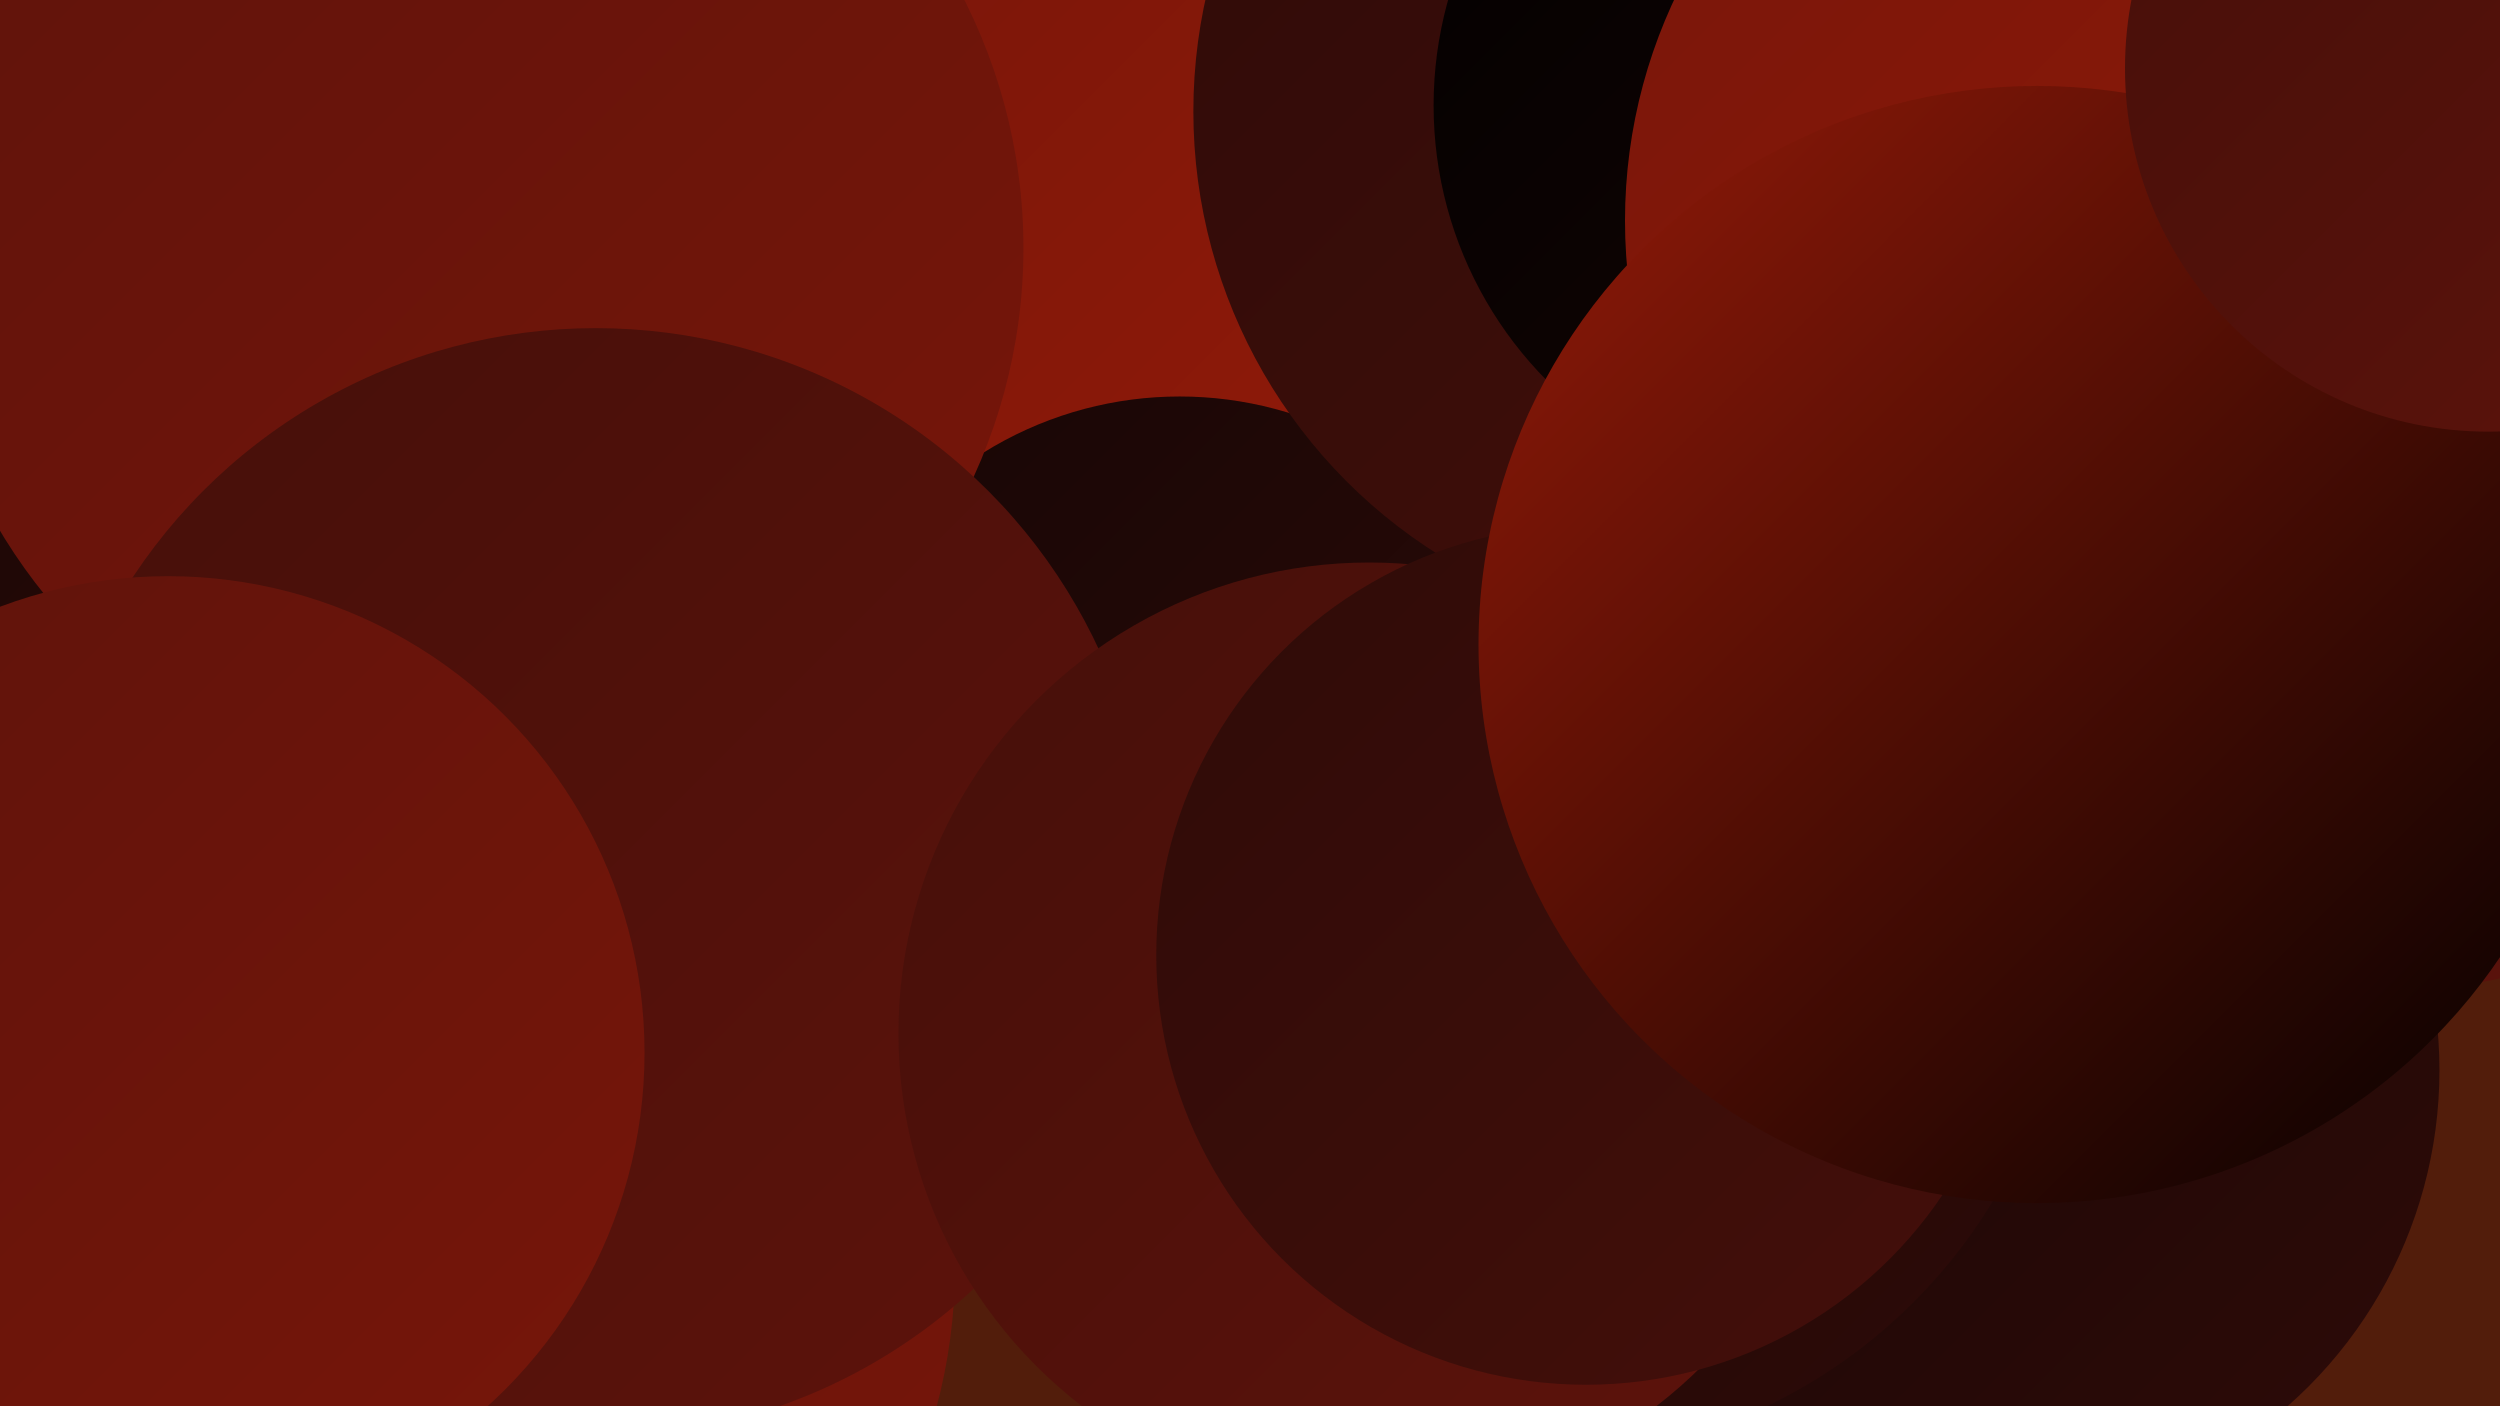
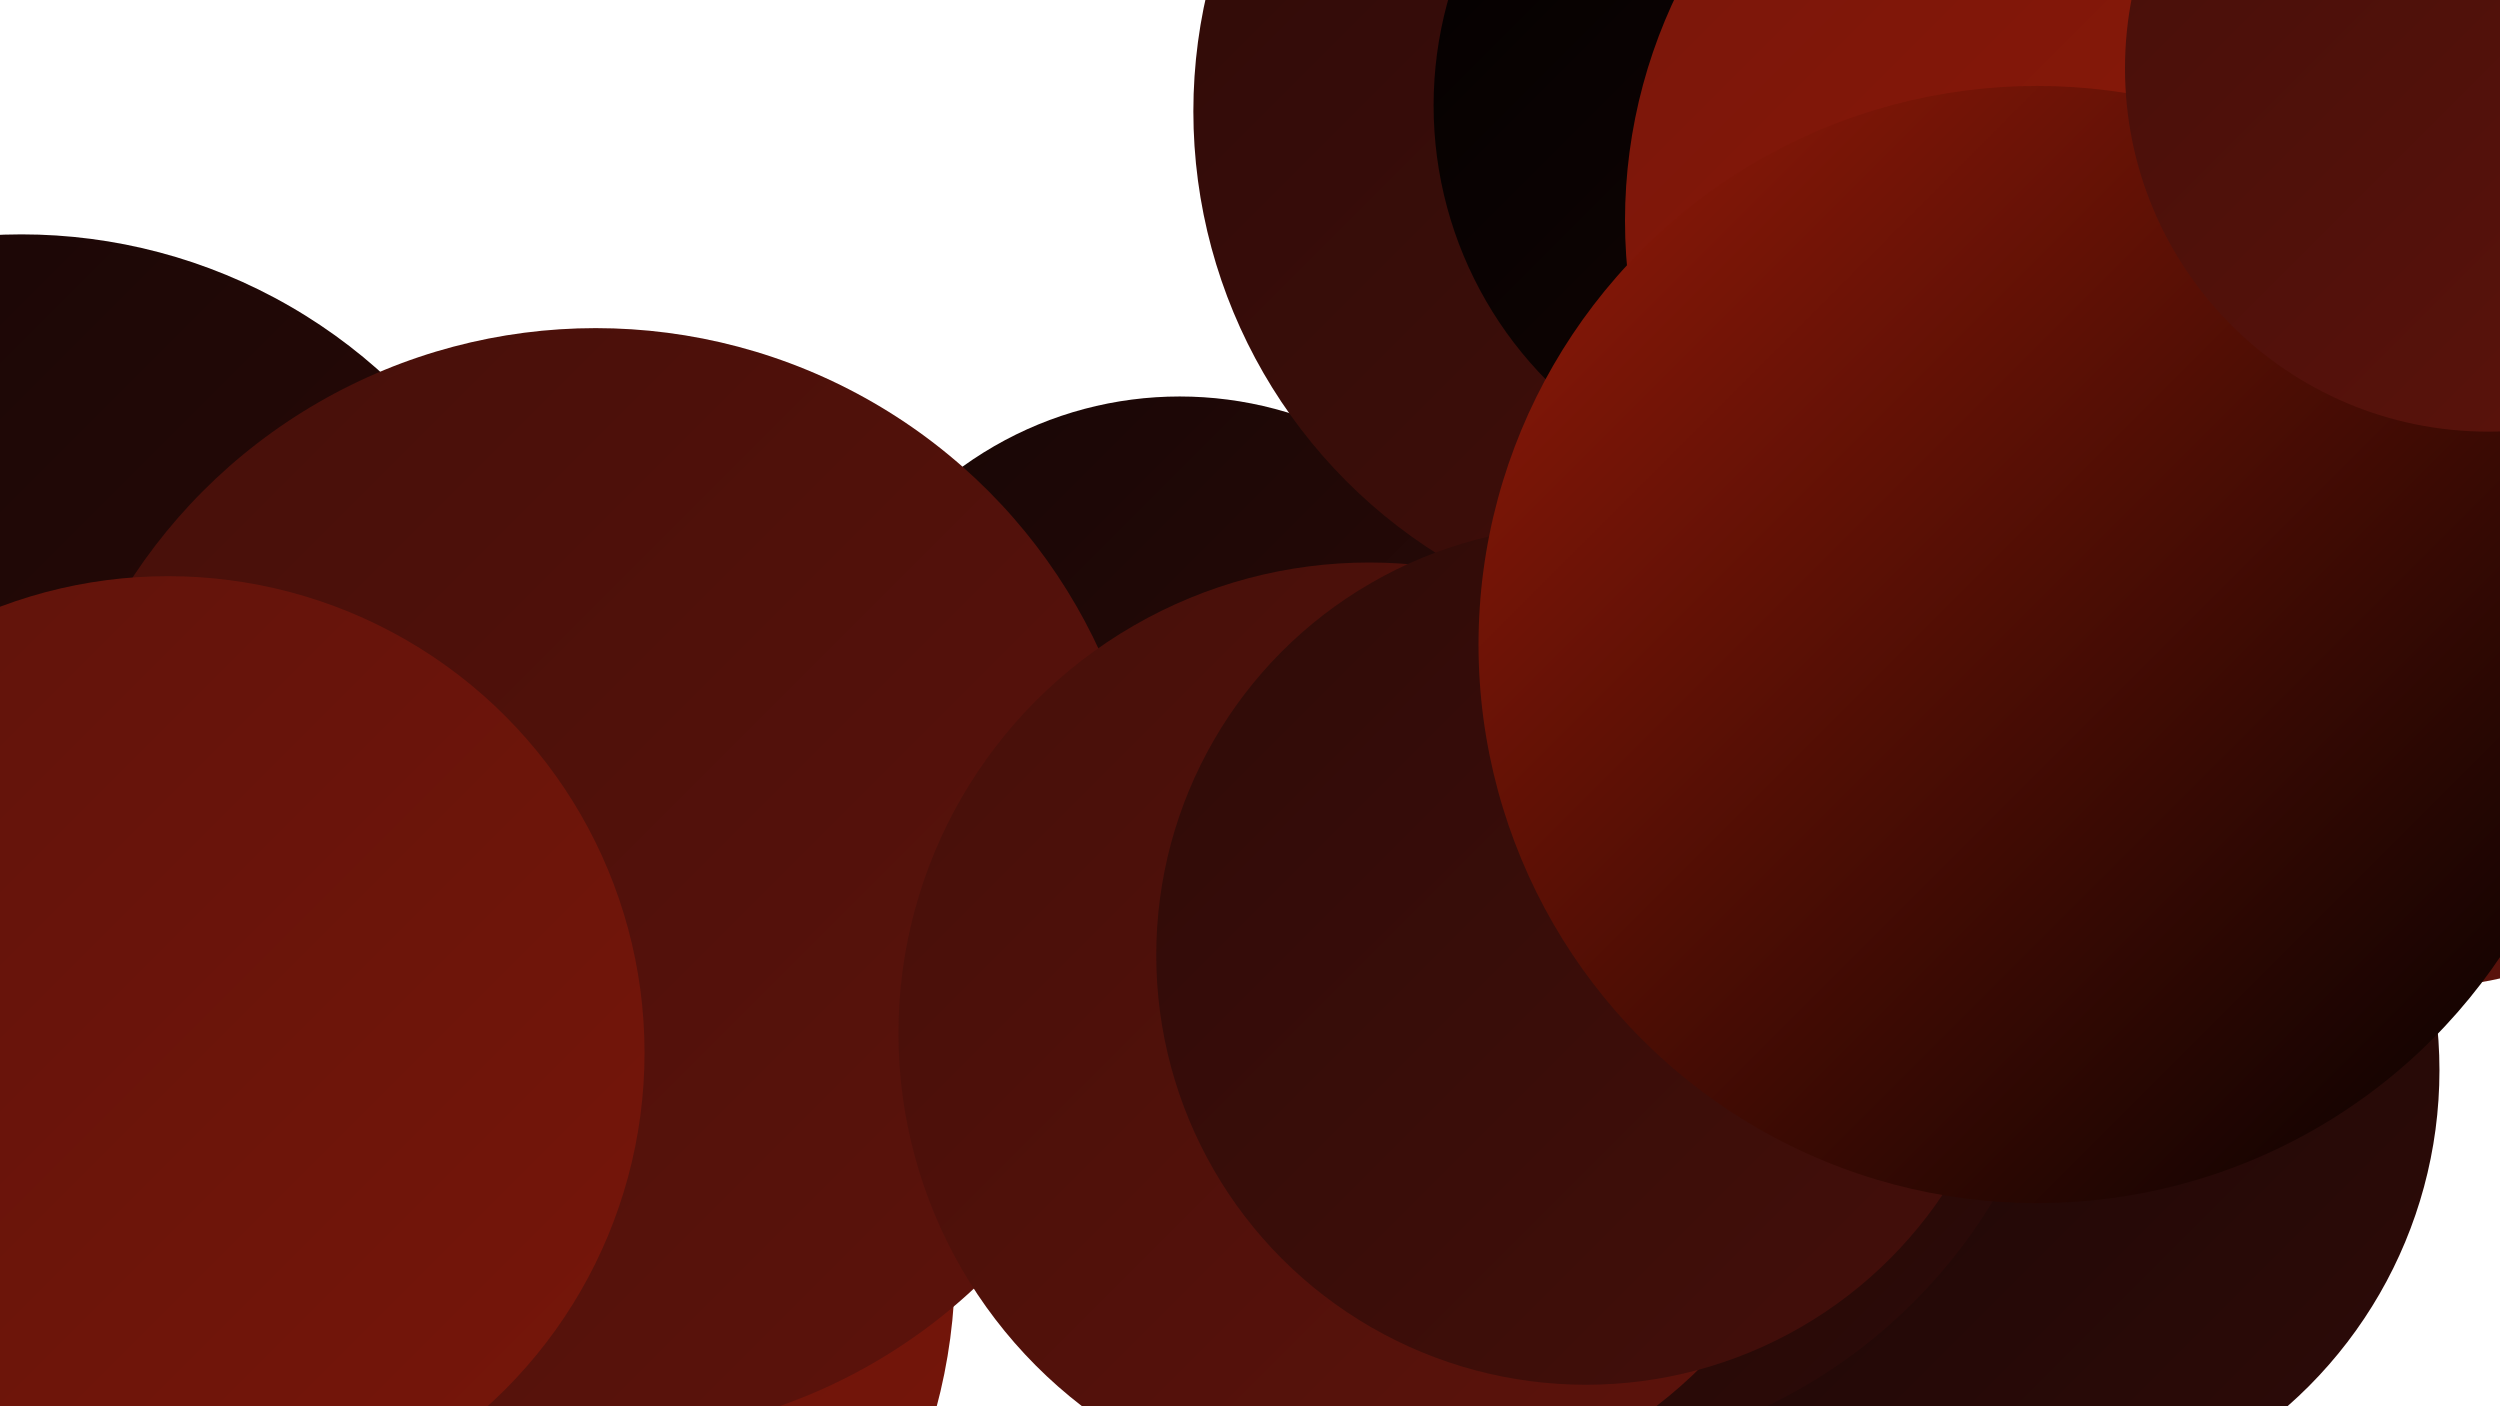
<svg xmlns="http://www.w3.org/2000/svg" width="1280" height="720">
  <defs>
    <linearGradient id="grad0" x1="0%" y1="0%" x2="100%" y2="100%">
      <stop offset="0%" style="stop-color:#020000;stop-opacity:1" />
      <stop offset="100%" style="stop-color:#170605;stop-opacity:1" />
    </linearGradient>
    <linearGradient id="grad1" x1="0%" y1="0%" x2="100%" y2="100%">
      <stop offset="0%" style="stop-color:#170605;stop-opacity:1" />
      <stop offset="100%" style="stop-color:#2e0b08;stop-opacity:1" />
    </linearGradient>
    <linearGradient id="grad2" x1="0%" y1="0%" x2="100%" y2="100%">
      <stop offset="0%" style="stop-color:#2e0b08;stop-opacity:1" />
      <stop offset="100%" style="stop-color:#450f0a;stop-opacity:1" />
    </linearGradient>
    <linearGradient id="grad3" x1="0%" y1="0%" x2="100%" y2="100%">
      <stop offset="0%" style="stop-color:#450f0a;stop-opacity:1" />
      <stop offset="100%" style="stop-color:#5e130b;stop-opacity:1" />
    </linearGradient>
    <linearGradient id="grad4" x1="0%" y1="0%" x2="100%" y2="100%">
      <stop offset="0%" style="stop-color:#5e130b;stop-opacity:1" />
      <stop offset="100%" style="stop-color:#78160a;stop-opacity:1" />
    </linearGradient>
    <linearGradient id="grad5" x1="0%" y1="0%" x2="100%" y2="100%">
      <stop offset="0%" style="stop-color:#78160a;stop-opacity:1" />
      <stop offset="100%" style="stop-color:#941a08;stop-opacity:1" />
    </linearGradient>
    <linearGradient id="grad6" x1="0%" y1="0%" x2="100%" y2="100%">
      <stop offset="0%" style="stop-color:#941a08;stop-opacity:1" />
      <stop offset="100%" style="stop-color:#020000;stop-opacity:1" />
    </linearGradient>
  </defs>
-   <rect width="1280" height="720" fill="#521d0b" />
  <circle cx="69" cy="563" r="182" fill="url(#grad2)" />
  <circle cx="1020" cy="548" r="229" fill="url(#grad1)" />
-   <circle cx="578" cy="126" r="192" fill="url(#grad5)" />
-   <circle cx="132" cy="478" r="218" fill="url(#grad4)" />
-   <circle cx="114" cy="262" r="267" fill="url(#grad6)" />
  <circle cx="11" cy="395" r="275" fill="url(#grad1)" />
  <circle cx="786" cy="473" r="274" fill="url(#grad1)" />
  <circle cx="604" cy="393" r="190" fill="url(#grad1)" />
-   <circle cx="242" cy="127" r="282" fill="url(#grad4)" />
  <circle cx="1224" cy="243" r="264" fill="url(#grad3)" />
  <circle cx="879" cy="57" r="268" fill="url(#grad2)" />
  <circle cx="208" cy="648" r="281" fill="url(#grad4)" />
  <circle cx="934" cy="54" r="200" fill="url(#grad0)" />
  <circle cx="305" cy="452" r="284" fill="url(#grad3)" />
  <circle cx="701" cy="529" r="241" fill="url(#grad3)" />
  <circle cx="1099" cy="113" r="267" fill="url(#grad5)" />
  <circle cx="812" cy="489" r="220" fill="url(#grad2)" />
  <circle cx="1043" cy="330" r="286" fill="url(#grad6)" />
  <circle cx="1274" cy="35" r="186" fill="url(#grad3)" />
  <circle cx="86" cy="539" r="244" fill="url(#grad4)" />
</svg>